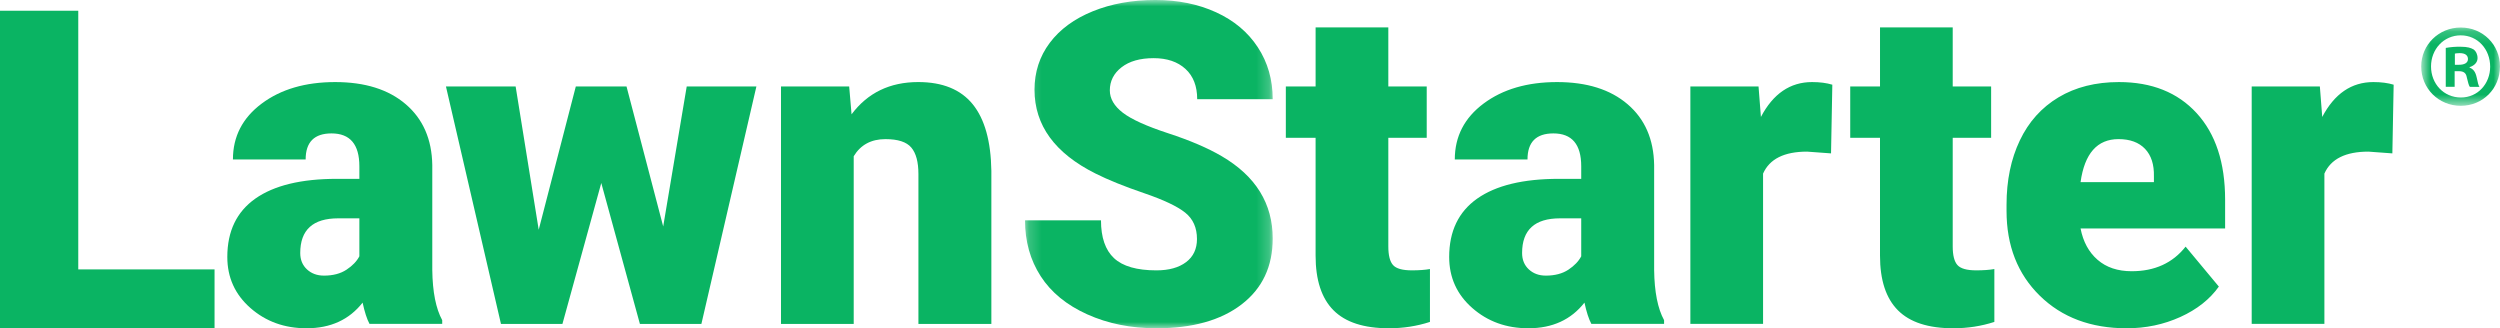
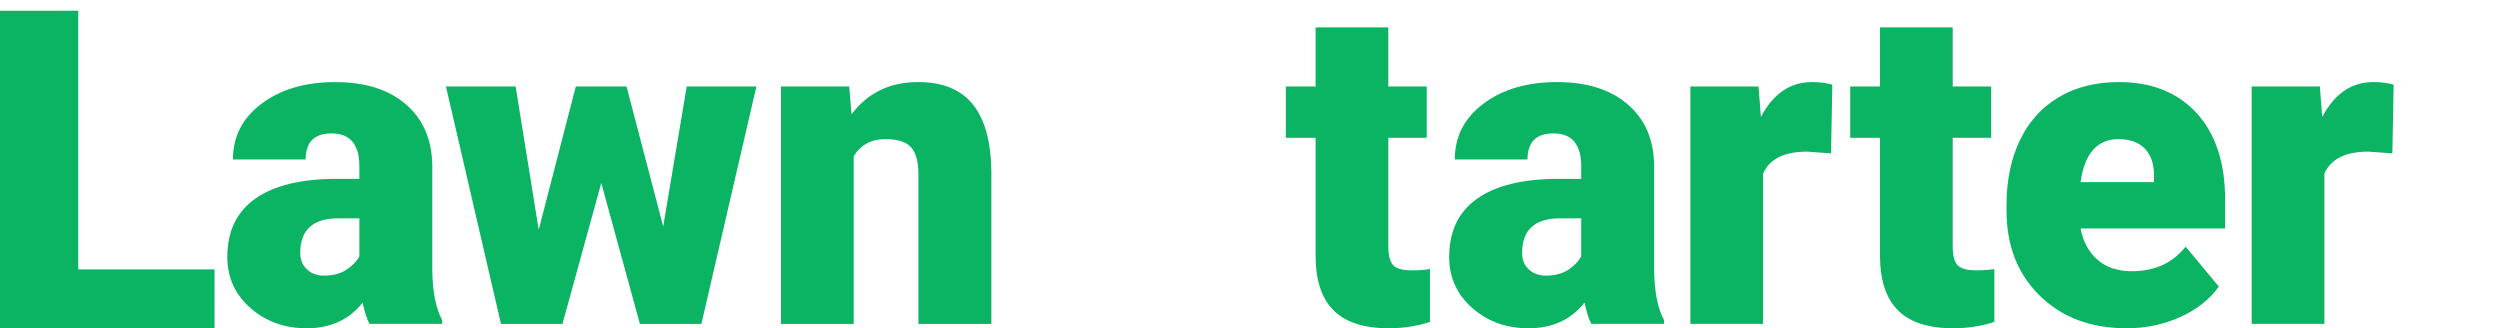
<svg xmlns="http://www.w3.org/2000/svg" width="198" height="26" viewBox="0 0 198 26" fill="none">
  <path fill-rule="evenodd" clip-rule="evenodd" d="M0 0.849V26H16.992V21.336H6.199V0.849H0ZM25.659 21.829C26.377 21.829 26.972 21.672 27.444 21.359C27.917 21.047 28.256 20.693 28.462 20.3V17.292H26.787C24.782 17.292 23.779 18.207 23.779 20.038C23.779 20.571 23.956 21.004 24.309 21.333C24.663 21.663 25.113 21.829 25.658 21.829H25.659ZM29.265 25.652C29.06 25.27 28.878 24.708 28.718 23.967C27.658 25.322 26.178 25.999 24.275 25.999C22.532 25.999 21.052 25.464 19.832 24.392C18.613 23.321 18.003 21.974 18.003 20.351C18.003 18.312 18.745 16.772 20.225 15.728C21.706 14.686 23.859 14.164 26.685 14.164H28.462V13.168C28.462 11.434 27.726 10.566 26.257 10.566C24.891 10.566 24.207 11.254 24.207 12.627H18.448C18.448 10.811 19.209 9.335 20.73 8.201C22.25 7.067 24.19 6.5 26.547 6.5C28.906 6.5 30.769 7.084 32.135 8.255C33.502 9.426 34.203 11.03 34.237 13.069V21.394C34.26 23.121 34.522 24.443 35.023 25.357V25.652H29.265H29.265ZM52.525 17.936L54.388 6.847H59.907L55.55 25.653H50.68L47.621 14.494L44.545 25.653H39.676L35.319 6.847H40.838L42.666 18.196L45.604 6.848H49.62L52.525 17.936ZM67.255 6.847L67.443 9.054C68.718 7.351 70.478 6.499 72.723 6.499C74.648 6.499 76.086 7.084 77.038 8.255C77.988 9.426 78.481 11.187 78.516 13.538V25.653H72.739V13.782C72.739 12.832 72.552 12.134 72.176 11.687C71.8 11.241 71.117 11.019 70.125 11.019C68.998 11.019 68.16 11.471 67.614 12.374V25.653H61.855V6.847H67.255V6.847Z" fill="#0AB463" />
  <mask id="mask0" mask-type="alpha" maskUnits="userSpaceOnUse" x="81" y="0" width="20" height="27">
-     <path d="M81.182 0H100.798V26H81.182V0Z" fill="white" />
-   </mask>
+     </mask>
  <g mask="url(#mask0)">
-     <path fill-rule="evenodd" clip-rule="evenodd" d="M94.8 18.927C94.8 18.034 94.49 17.339 93.868 16.841C93.248 16.343 92.157 15.827 90.597 15.294C89.036 14.761 87.761 14.245 86.769 13.746C83.546 12.137 81.933 9.924 81.933 7.108C81.933 5.706 82.335 4.47 83.138 3.397C83.942 2.326 85.077 1.491 86.546 0.894C88.017 0.298 89.668 -0.001 91.504 -0.001C93.292 -0.001 94.895 0.324 96.313 0.973C97.733 1.622 98.834 2.545 99.62 3.744C100.406 4.944 100.799 6.314 100.799 7.855H94.818C94.818 6.824 94.508 6.024 93.888 5.457C93.266 4.889 92.426 4.606 91.367 4.606C90.296 4.606 89.45 4.846 88.829 5.327C88.209 5.808 87.898 6.419 87.898 7.16C87.898 7.809 88.24 8.397 88.923 8.924C89.607 9.452 90.809 9.996 92.528 10.558C94.248 11.12 95.661 11.725 96.766 12.374C99.455 13.95 100.799 16.123 100.799 18.891C100.799 21.105 99.98 22.843 98.338 24.106C96.697 25.368 94.447 26 91.588 26C89.572 26 87.746 25.633 86.11 24.896C84.476 24.161 83.247 23.153 82.42 21.872C81.595 20.592 81.182 19.118 81.182 17.449H87.198C87.198 18.805 87.542 19.804 88.231 20.447C88.921 21.091 90.039 21.413 91.59 21.413C92.579 21.413 93.363 21.194 93.939 20.76C94.513 20.326 94.801 19.714 94.801 18.927" fill="#0AB463" />
-   </g>
+     </g>
  <path fill-rule="evenodd" clip-rule="evenodd" d="M109.955 2.172V6.847H112.996V10.915H109.955V19.517C109.955 20.224 110.08 20.716 110.33 20.994C110.58 21.273 111.076 21.412 111.817 21.412C112.386 21.412 112.864 21.377 113.252 21.308V25.496C112.215 25.832 111.133 25.999 110.006 25.999C108.024 25.999 106.559 25.525 105.614 24.575C104.668 23.625 104.195 22.182 104.195 20.247V10.915H101.838V6.847H104.196V2.172H109.954H109.955ZM122.43 21.829C123.148 21.829 123.744 21.672 124.217 21.359C124.688 21.047 125.027 20.693 125.233 20.3V17.292H123.558C121.553 17.292 120.55 18.207 120.55 20.038C120.55 20.572 120.727 21.004 121.08 21.333C121.434 21.663 121.884 21.829 122.43 21.829ZM126.036 25.652C125.831 25.27 125.649 24.708 125.489 23.967C124.429 25.322 122.949 25.999 121.046 25.999C119.304 25.999 117.823 25.464 116.603 24.392C115.384 23.321 114.775 21.974 114.775 20.351C114.775 18.312 115.515 16.772 116.996 15.728C118.477 14.686 120.63 14.164 123.456 14.164H125.233V13.168C125.233 11.434 124.497 10.566 123.029 10.566C121.662 10.566 120.978 11.254 120.978 12.627H115.22C115.22 10.811 115.98 9.335 117.501 8.201C119.021 7.067 120.961 6.5 123.318 6.5C125.677 6.5 127.54 7.085 128.907 8.256C130.274 9.426 130.974 11.03 131.008 13.069V21.394C131.031 23.121 131.293 24.443 131.795 25.357V25.652H126.036V25.652ZM145.018 12.148L143.121 12.009C141.31 12.009 140.148 12.589 139.635 13.748V25.652H133.877V6.847H139.276L139.464 9.263C140.432 7.422 141.783 6.5 143.514 6.5C144.13 6.5 144.664 6.569 145.12 6.708L145.018 12.148V12.148ZM154.655 2.172V6.847H157.697V10.915H154.655V19.517C154.655 20.224 154.78 20.716 155.031 20.994C155.281 21.273 155.777 21.412 156.518 21.412C157.087 21.412 157.566 21.377 157.953 21.308V25.496C156.916 25.832 155.834 25.999 154.706 25.999C152.724 25.999 151.26 25.525 150.316 24.575C149.369 23.625 148.896 22.182 148.896 20.247V10.915H146.538V6.847H148.897V2.172H154.654H154.655ZM167.787 11.018C166.101 11.018 165.098 12.154 164.78 14.425H170.59V13.974C170.612 13.034 170.38 12.308 169.889 11.791C169.399 11.277 168.698 11.018 167.787 11.018V11.018ZM168.437 26C165.6 26 163.304 25.14 161.55 23.419C159.796 21.699 158.918 19.46 158.918 16.701V16.215C158.918 14.292 159.268 12.595 159.97 11.123C160.669 9.652 161.693 8.513 163.036 7.707C164.381 6.902 165.976 6.5 167.821 6.5C170.419 6.5 172.469 7.32 173.973 8.959C175.476 10.599 176.229 12.884 176.229 15.815V18.093H164.78C164.984 19.147 165.434 19.975 166.13 20.578C166.824 21.18 167.724 21.481 168.829 21.481C170.652 21.481 172.076 20.833 173.101 19.534L175.733 22.698C175.015 23.706 173.998 24.509 172.683 25.105C171.367 25.701 169.951 26 168.437 26V26ZM189.475 12.148L187.578 12.009C185.767 12.009 184.605 12.589 184.092 13.748V25.652H178.334V6.847H183.733L183.921 9.263C184.889 7.422 186.24 6.5 187.971 6.5C188.587 6.5 189.121 6.569 189.577 6.708L189.475 12.148V12.148Z" fill="#0AB463" />
  <mask id="mask1" mask-type="alpha" maskUnits="userSpaceOnUse" x="191" y="2" width="7" height="7">
-     <path d="M191.76 2.179H198V8.38H191.76V2.179Z" fill="white" />
-   </mask>
+     </mask>
  <g mask="url(#mask1)">
-     <path fill-rule="evenodd" clip-rule="evenodd" d="M194.426 5.13H194.76C195.148 5.13 195.463 4.998 195.463 4.678C195.463 4.396 195.259 4.208 194.815 4.208C194.63 4.208 194.5 4.227 194.426 4.245V5.13V5.13ZM194.408 6.877H193.704V3.795C194.089 3.726 194.48 3.695 194.871 3.701C195.444 3.701 195.704 3.795 195.926 3.927C196.093 4.057 196.222 4.302 196.222 4.603C196.222 4.942 195.962 5.204 195.592 5.317V5.356C195.889 5.469 196.056 5.694 196.148 6.108C196.241 6.577 196.296 6.766 196.371 6.878H195.611C195.518 6.766 195.463 6.484 195.371 6.127C195.315 5.788 195.129 5.638 194.742 5.638H194.408V6.878V6.877ZM192.537 5.261C192.537 6.633 193.536 7.723 194.907 7.723C196.24 7.723 197.221 6.633 197.221 5.28C197.221 3.907 196.24 2.799 194.889 2.799C193.536 2.799 192.537 3.907 192.537 5.261ZM197.999 5.261C197.999 7.009 196.647 8.38 194.889 8.38C193.147 8.38 191.759 7.009 191.759 5.262C191.759 3.551 193.148 2.179 194.888 2.179C196.647 2.179 197.999 3.55 197.999 5.261Z" fill="#0AB463" />
+     <path fill-rule="evenodd" clip-rule="evenodd" d="M194.426 5.13H194.76C195.148 5.13 195.463 4.998 195.463 4.678C195.463 4.396 195.259 4.208 194.815 4.208C194.63 4.208 194.5 4.227 194.426 4.245V5.13V5.13ZM194.408 6.877H193.704C194.089 3.726 194.48 3.695 194.871 3.701C195.444 3.701 195.704 3.795 195.926 3.927C196.093 4.057 196.222 4.302 196.222 4.603C196.222 4.942 195.962 5.204 195.592 5.317V5.356C195.889 5.469 196.056 5.694 196.148 6.108C196.241 6.577 196.296 6.766 196.371 6.878H195.611C195.518 6.766 195.463 6.484 195.371 6.127C195.315 5.788 195.129 5.638 194.742 5.638H194.408V6.878V6.877ZM192.537 5.261C192.537 6.633 193.536 7.723 194.907 7.723C196.24 7.723 197.221 6.633 197.221 5.28C197.221 3.907 196.24 2.799 194.889 2.799C193.536 2.799 192.537 3.907 192.537 5.261ZM197.999 5.261C197.999 7.009 196.647 8.38 194.889 8.38C193.147 8.38 191.759 7.009 191.759 5.262C191.759 3.551 193.148 2.179 194.888 2.179C196.647 2.179 197.999 3.55 197.999 5.261Z" fill="#0AB463" />
  </g>
</svg>